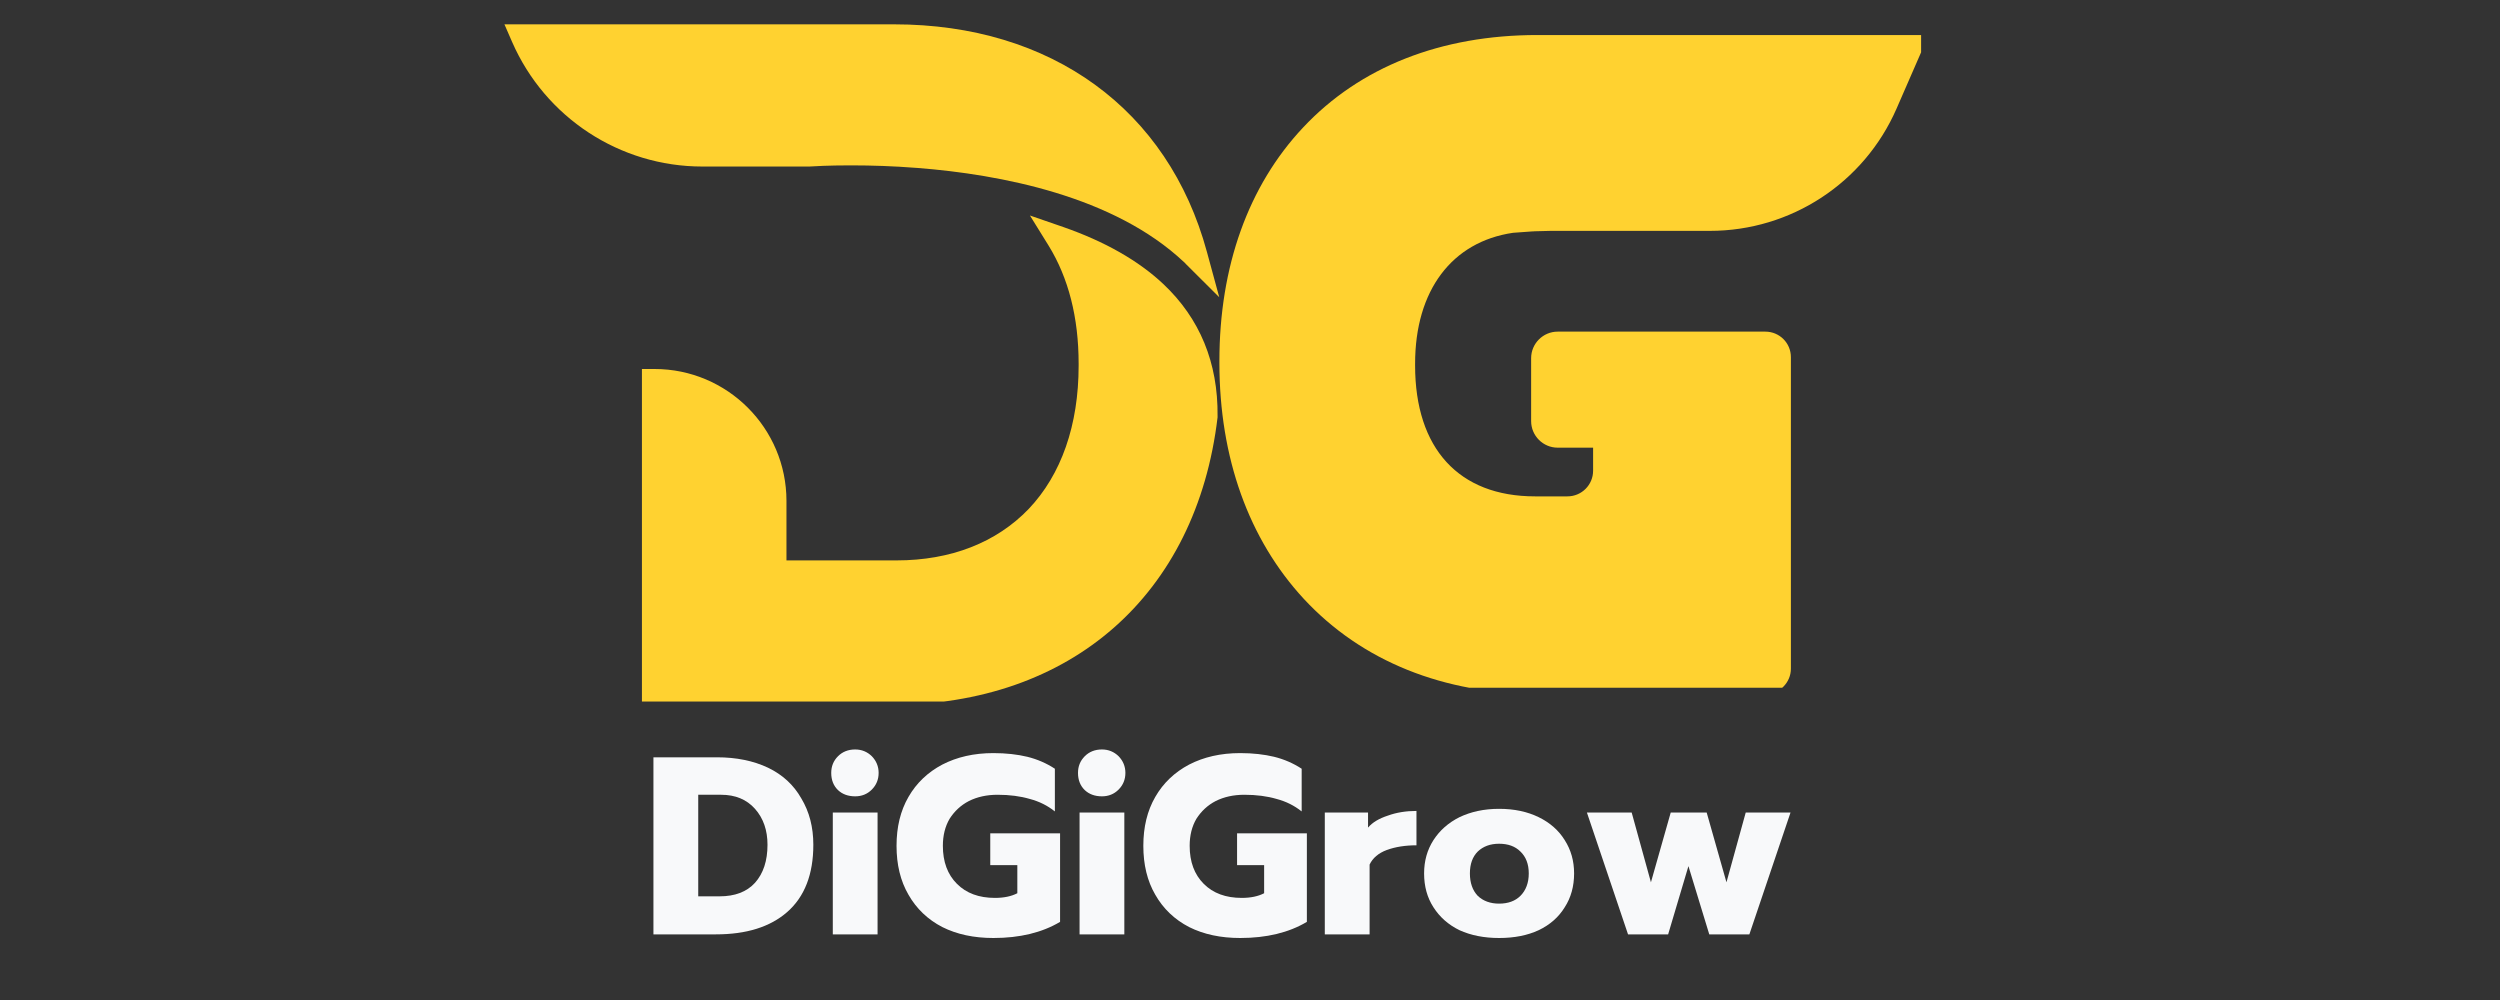
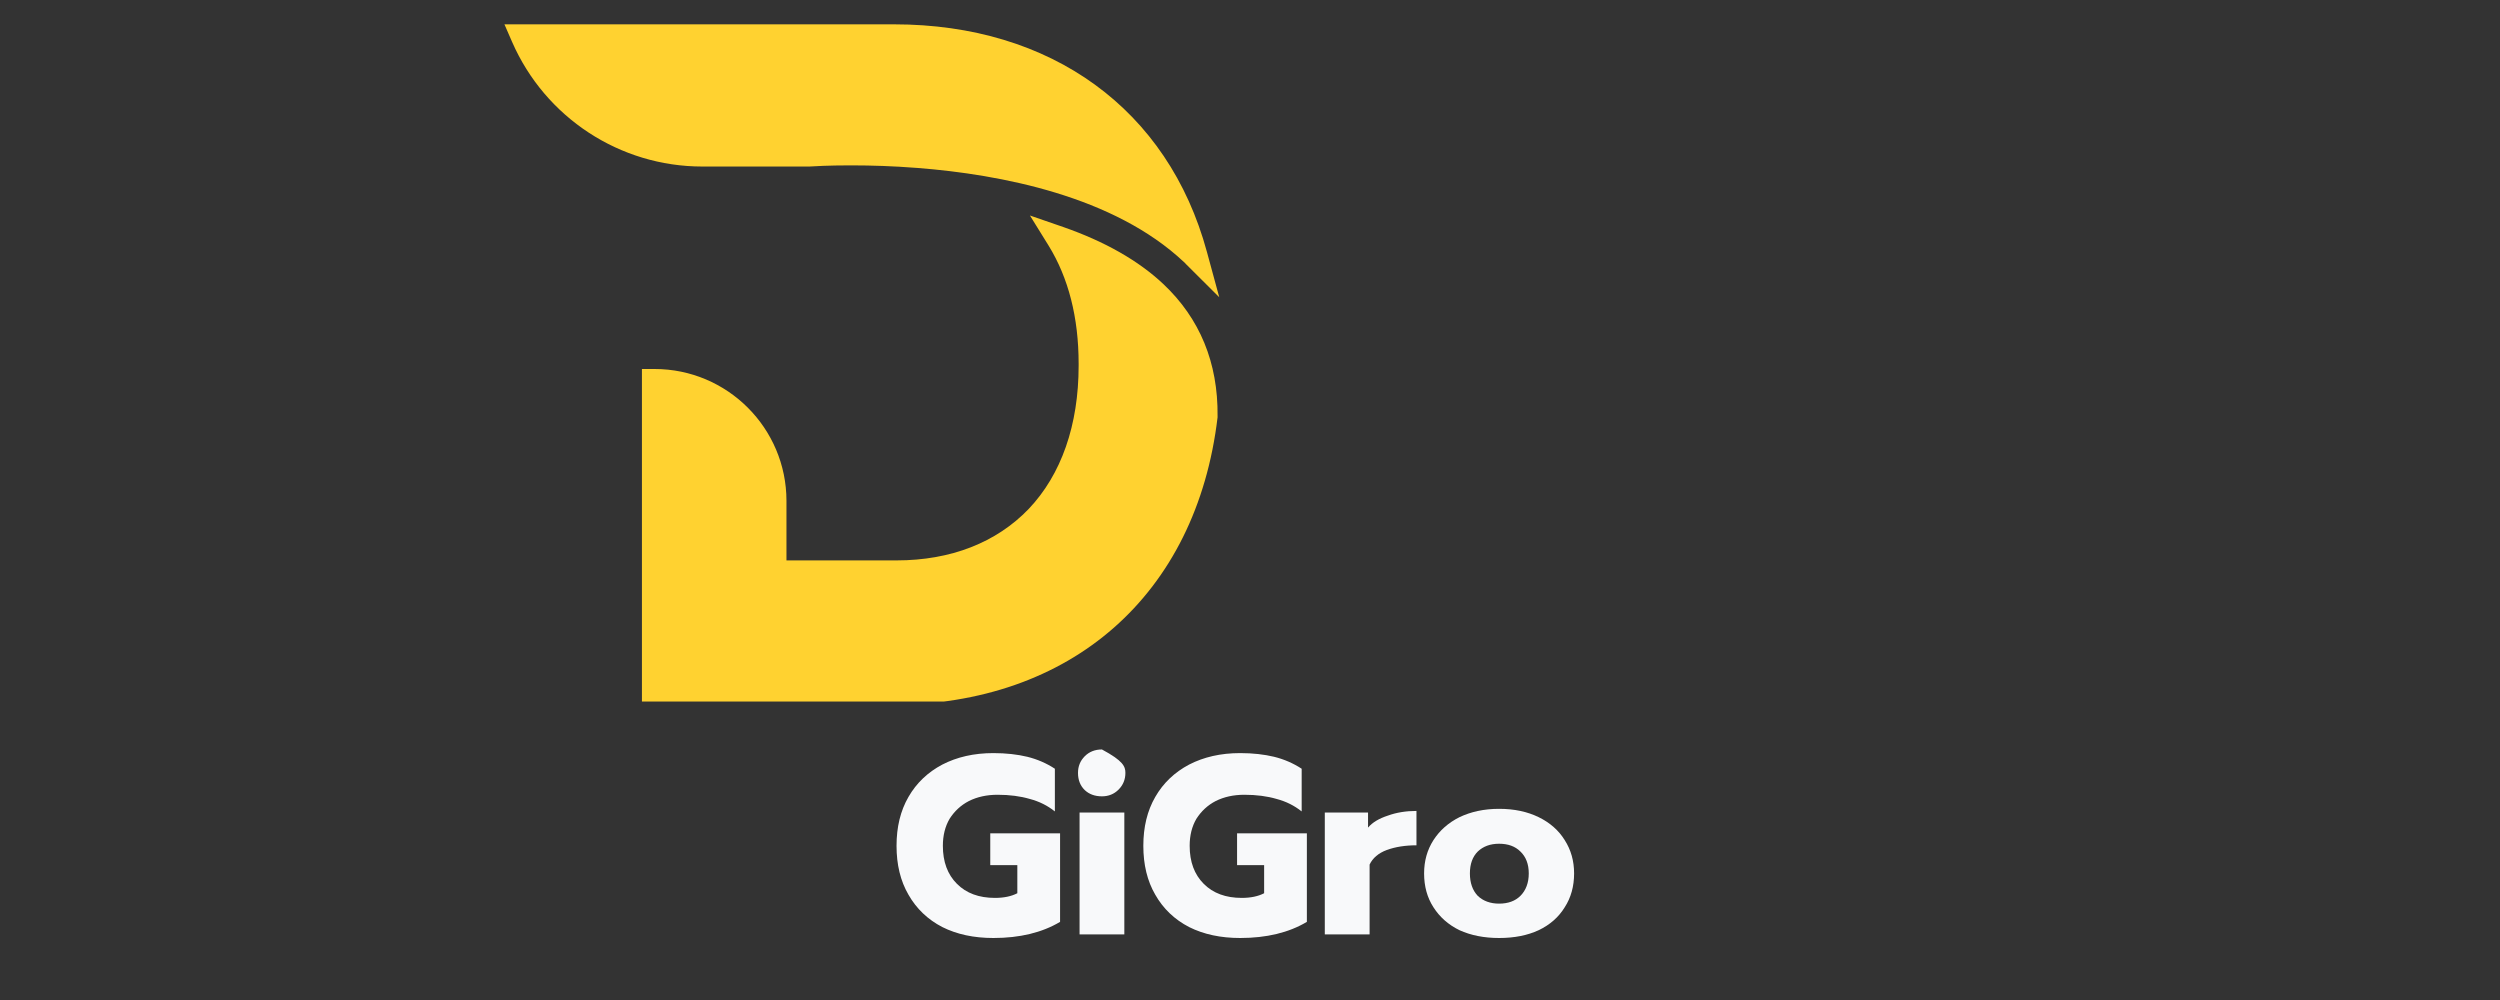
<svg xmlns="http://www.w3.org/2000/svg" width="100" viewBox="0 0 75 30" height="40" preserveAspectRatio="xMidYMid meet">
  <rect x="0" y="0" width="75" height="30" fill="#333333" stroke="none" />
  <defs>
    <g />
    <clipPath id="ba067b43a7">
      <path d="M 15.133 0.727 L 36.906 0.727 L 36.906 21.047 L 15.133 21.047 Z M 15.133 0.727 " clip-rule="nonzero" />
    </clipPath>
    <clipPath id="82849ccbb6">
-       <path d="M 36.582 1.039 L 57.633 1.039 L 57.633 20.633 L 36.582 20.633 Z M 36.582 1.039 " clip-rule="nonzero" />
-     </clipPath>
+       </clipPath>
  </defs>
  <g clip-path="url(#ba067b43a7)">
    <path fill="#ffd230" d="M 36.207 7.555 C 35.047 3.281 31.539 0.73 26.82 0.73 L 15.133 0.73 L 15.363 1.258 C 16.355 3.527 18.594 4.996 21.07 4.996 L 24.281 4.996 C 24.402 4.988 24.848 4.961 25.52 4.961 C 26.164 4.961 26.82 4.984 27.469 5.035 L 27.531 5.039 C 30.016 5.234 33.418 5.883 35.52 7.863 L 35.547 7.887 C 35.555 7.898 35.566 7.91 35.578 7.922 L 36.578 8.918 Z M 36.527 12.477 L 36.527 12.52 C 35.895 17.844 32.137 21.148 26.715 21.148 L 19.258 21.148 L 19.258 11.07 L 19.637 11.07 C 21.82 11.07 23.594 12.844 23.594 15.027 L 23.594 16.812 L 26.898 16.812 C 28.523 16.812 29.891 16.277 30.859 15.27 C 31.84 14.238 32.359 12.754 32.359 10.969 L 32.359 10.91 C 32.359 9.527 32.055 8.336 31.457 7.367 L 30.898 6.465 L 31.902 6.812 C 33.145 7.246 34.156 7.82 34.902 8.523 C 35.996 9.555 36.543 10.883 36.527 12.477 " fill-opacity="1" fill-rule="nonzero" />
  </g>
  <g clip-path="url(#82849ccbb6)">
-     <path fill="#ffd230" d="M 46.121 1.051 C 43.227 1.051 40.797 2.008 39.094 3.824 C 37.449 5.574 36.582 7.996 36.582 10.832 L 36.582 10.887 C 36.582 13.73 37.461 16.18 39.117 17.969 C 40.852 19.836 43.301 20.824 46.207 20.824 L 52.961 20.824 C 53.383 20.824 53.727 20.48 53.727 20.059 L 53.727 10.715 C 53.727 10.289 53.383 9.949 52.961 9.949 L 46.73 9.949 C 46.293 9.949 45.934 10.305 45.934 10.746 L 45.934 12.633 C 45.934 13.074 46.293 13.43 46.73 13.43 L 47.793 13.43 L 47.793 14.121 C 47.793 14.547 47.449 14.891 47.023 14.891 L 46.051 14.891 C 43.766 14.891 42.453 13.457 42.453 10.965 L 42.453 10.91 C 42.453 8.719 43.551 7.254 45.391 6.984 C 45.59 6.969 45.789 6.953 45.984 6.941 L 46.008 6.941 C 46.02 6.938 46.027 6.938 46.039 6.938 L 46.055 6.938 L 46.523 6.926 L 51.297 6.926 C 53.727 6.926 55.922 5.488 56.895 3.262 L 57.859 1.051 L 46.121 1.051 " fill-opacity="1" fill-rule="nonzero" />
-   </g>
+     </g>
  <g fill="#f8f9fa" fill-opacity="1">
    <g transform="translate(19.259, 28.031)">
      <g>
-         <path d="M 0.344 -5.312 L 2.25 -5.312 C 2.832 -5.312 3.344 -5.207 3.781 -5 C 4.219 -4.789 4.551 -4.484 4.781 -4.078 C 5.02 -3.68 5.141 -3.219 5.141 -2.688 C 5.141 -1.801 4.879 -1.129 4.359 -0.672 C 3.848 -0.223 3.133 0 2.219 0 L 0.344 0 Z M 2.328 -1.141 C 2.785 -1.141 3.141 -1.273 3.391 -1.547 C 3.641 -1.828 3.766 -2.207 3.766 -2.688 C 3.766 -3.125 3.641 -3.484 3.391 -3.766 C 3.141 -4.047 2.801 -4.188 2.375 -4.188 L 1.688 -4.188 L 1.688 -1.141 Z M 2.328 -1.141 " />
-       </g>
+         </g>
    </g>
  </g>
  <g fill="#f8f9fa" fill-opacity="1">
    <g transform="translate(24.593, 28.031)">
      <g>
-         <path d="M 1.062 -4.141 C 0.852 -4.141 0.68 -4.203 0.547 -4.328 C 0.41 -4.461 0.344 -4.633 0.344 -4.844 C 0.344 -5.039 0.41 -5.207 0.547 -5.344 C 0.68 -5.477 0.852 -5.547 1.062 -5.547 C 1.258 -5.547 1.426 -5.477 1.562 -5.344 C 1.695 -5.207 1.766 -5.039 1.766 -4.844 C 1.766 -4.645 1.695 -4.477 1.562 -4.344 C 1.426 -4.207 1.258 -4.141 1.062 -4.141 Z M 0.391 -3.656 L 1.734 -3.656 L 1.734 0 L 0.391 0 Z M 0.391 -3.656 " />
-       </g>
+         </g>
    </g>
  </g>
  <g fill="#f8f9fa" fill-opacity="1">
    <g transform="translate(26.708, 28.031)">
      <g>
        <path d="M 3.094 0.109 C 2.508 0.109 2 0 1.562 -0.219 C 1.125 -0.445 0.785 -0.77 0.547 -1.188 C 0.305 -1.602 0.188 -2.094 0.188 -2.656 C 0.188 -3.219 0.305 -3.707 0.547 -4.125 C 0.785 -4.539 1.125 -4.863 1.562 -5.094 C 2 -5.32 2.508 -5.438 3.094 -5.438 C 3.477 -5.438 3.816 -5.398 4.109 -5.328 C 4.41 -5.254 4.688 -5.133 4.938 -4.969 L 4.938 -3.688 C 4.719 -3.863 4.469 -3.988 4.188 -4.062 C 3.906 -4.145 3.582 -4.188 3.219 -4.188 C 2.895 -4.188 2.609 -4.125 2.359 -4 C 2.117 -3.875 1.926 -3.695 1.781 -3.469 C 1.645 -3.238 1.578 -2.969 1.578 -2.656 C 1.578 -2.176 1.719 -1.797 2 -1.516 C 2.281 -1.234 2.66 -1.094 3.141 -1.094 C 3.41 -1.094 3.633 -1.141 3.812 -1.234 L 3.812 -2.078 L 3 -2.078 L 3 -3.031 L 5.094 -3.031 L 5.094 -0.375 C 4.551 -0.051 3.883 0.109 3.094 0.109 Z M 3.094 0.109 " />
      </g>
    </g>
  </g>
  <g fill="#f8f9fa" fill-opacity="1">
    <g transform="translate(31.996, 28.031)">
      <g>
-         <path d="M 1.062 -4.141 C 0.852 -4.141 0.68 -4.203 0.547 -4.328 C 0.41 -4.461 0.344 -4.633 0.344 -4.844 C 0.344 -5.039 0.41 -5.207 0.547 -5.344 C 0.68 -5.477 0.852 -5.547 1.062 -5.547 C 1.258 -5.547 1.426 -5.477 1.562 -5.344 C 1.695 -5.207 1.766 -5.039 1.766 -4.844 C 1.766 -4.645 1.695 -4.477 1.562 -4.344 C 1.426 -4.207 1.258 -4.141 1.062 -4.141 Z M 0.391 -3.656 L 1.734 -3.656 L 1.734 0 L 0.391 0 Z M 0.391 -3.656 " />
+         <path d="M 1.062 -4.141 C 0.852 -4.141 0.68 -4.203 0.547 -4.328 C 0.41 -4.461 0.344 -4.633 0.344 -4.844 C 0.344 -5.039 0.41 -5.207 0.547 -5.344 C 0.68 -5.477 0.852 -5.547 1.062 -5.547 C 1.695 -5.207 1.766 -5.039 1.766 -4.844 C 1.766 -4.645 1.695 -4.477 1.562 -4.344 C 1.426 -4.207 1.258 -4.141 1.062 -4.141 Z M 0.391 -3.656 L 1.734 -3.656 L 1.734 0 L 0.391 0 Z M 0.391 -3.656 " />
      </g>
    </g>
  </g>
  <g fill="#f8f9fa" fill-opacity="1">
    <g transform="translate(34.112, 28.031)">
      <g>
        <path d="M 3.094 0.109 C 2.508 0.109 2 0 1.562 -0.219 C 1.125 -0.445 0.785 -0.77 0.547 -1.188 C 0.305 -1.602 0.188 -2.094 0.188 -2.656 C 0.188 -3.219 0.305 -3.707 0.547 -4.125 C 0.785 -4.539 1.125 -4.863 1.562 -5.094 C 2 -5.32 2.508 -5.438 3.094 -5.438 C 3.477 -5.438 3.816 -5.398 4.109 -5.328 C 4.41 -5.254 4.688 -5.133 4.938 -4.969 L 4.938 -3.688 C 4.719 -3.863 4.469 -3.988 4.188 -4.062 C 3.906 -4.145 3.582 -4.188 3.219 -4.188 C 2.895 -4.188 2.609 -4.125 2.359 -4 C 2.117 -3.875 1.926 -3.695 1.781 -3.469 C 1.645 -3.238 1.578 -2.969 1.578 -2.656 C 1.578 -2.176 1.719 -1.797 2 -1.516 C 2.281 -1.234 2.66 -1.094 3.141 -1.094 C 3.41 -1.094 3.633 -1.141 3.812 -1.234 L 3.812 -2.078 L 3 -2.078 L 3 -3.031 L 5.094 -3.031 L 5.094 -0.375 C 4.551 -0.051 3.883 0.109 3.094 0.109 Z M 3.094 0.109 " />
      </g>
    </g>
  </g>
  <g fill="#f8f9fa" fill-opacity="1">
    <g transform="translate(39.4, 28.031)">
      <g>
        <path d="M 0.344 -3.656 L 1.641 -3.656 L 1.641 -3.203 C 1.773 -3.359 1.973 -3.477 2.234 -3.562 C 2.492 -3.656 2.781 -3.703 3.094 -3.703 L 3.094 -2.672 C 2.758 -2.672 2.461 -2.625 2.203 -2.531 C 1.953 -2.438 1.781 -2.289 1.688 -2.094 L 1.688 0 L 0.344 0 Z M 0.344 -3.656 " />
      </g>
    </g>
  </g>
  <g fill="#f8f9fa" fill-opacity="1">
    <g transform="translate(42.535, 28.031)">
      <g>
        <path d="M 2.438 0.109 C 1.988 0.109 1.594 0.031 1.25 -0.125 C 0.914 -0.289 0.656 -0.52 0.469 -0.812 C 0.281 -1.102 0.188 -1.441 0.188 -1.828 C 0.188 -2.203 0.281 -2.535 0.469 -2.828 C 0.656 -3.117 0.914 -3.348 1.25 -3.516 C 1.594 -3.68 1.988 -3.766 2.438 -3.766 C 2.895 -3.766 3.289 -3.68 3.625 -3.516 C 3.969 -3.348 4.227 -3.117 4.406 -2.828 C 4.594 -2.535 4.688 -2.203 4.688 -1.828 C 4.688 -1.441 4.594 -1.102 4.406 -0.812 C 4.227 -0.52 3.969 -0.289 3.625 -0.125 C 3.289 0.031 2.895 0.109 2.438 0.109 Z M 2.438 -0.922 C 2.707 -0.922 2.922 -1 3.078 -1.156 C 3.242 -1.32 3.328 -1.547 3.328 -1.828 C 3.328 -2.109 3.242 -2.328 3.078 -2.484 C 2.922 -2.641 2.707 -2.719 2.438 -2.719 C 2.176 -2.719 1.961 -2.641 1.797 -2.484 C 1.641 -2.328 1.562 -2.109 1.562 -1.828 C 1.562 -1.547 1.641 -1.32 1.797 -1.156 C 1.961 -1 2.176 -0.922 2.438 -0.922 Z M 2.438 -0.922 " />
      </g>
    </g>
  </g>
  <g fill="#f8f9fa" fill-opacity="1">
    <g transform="translate(47.419, 28.031)">
      <g>
-         <path d="M 0.188 -3.656 L 1.531 -3.656 L 2.109 -1.562 L 2.703 -3.656 L 3.781 -3.656 L 4.375 -1.562 L 4.953 -3.656 L 6.297 -3.656 L 5.062 0 L 3.859 0 L 3.234 -2.047 L 2.625 0 L 1.422 0 Z M 0.188 -3.656 " />
-       </g>
+         </g>
    </g>
  </g>
</svg>